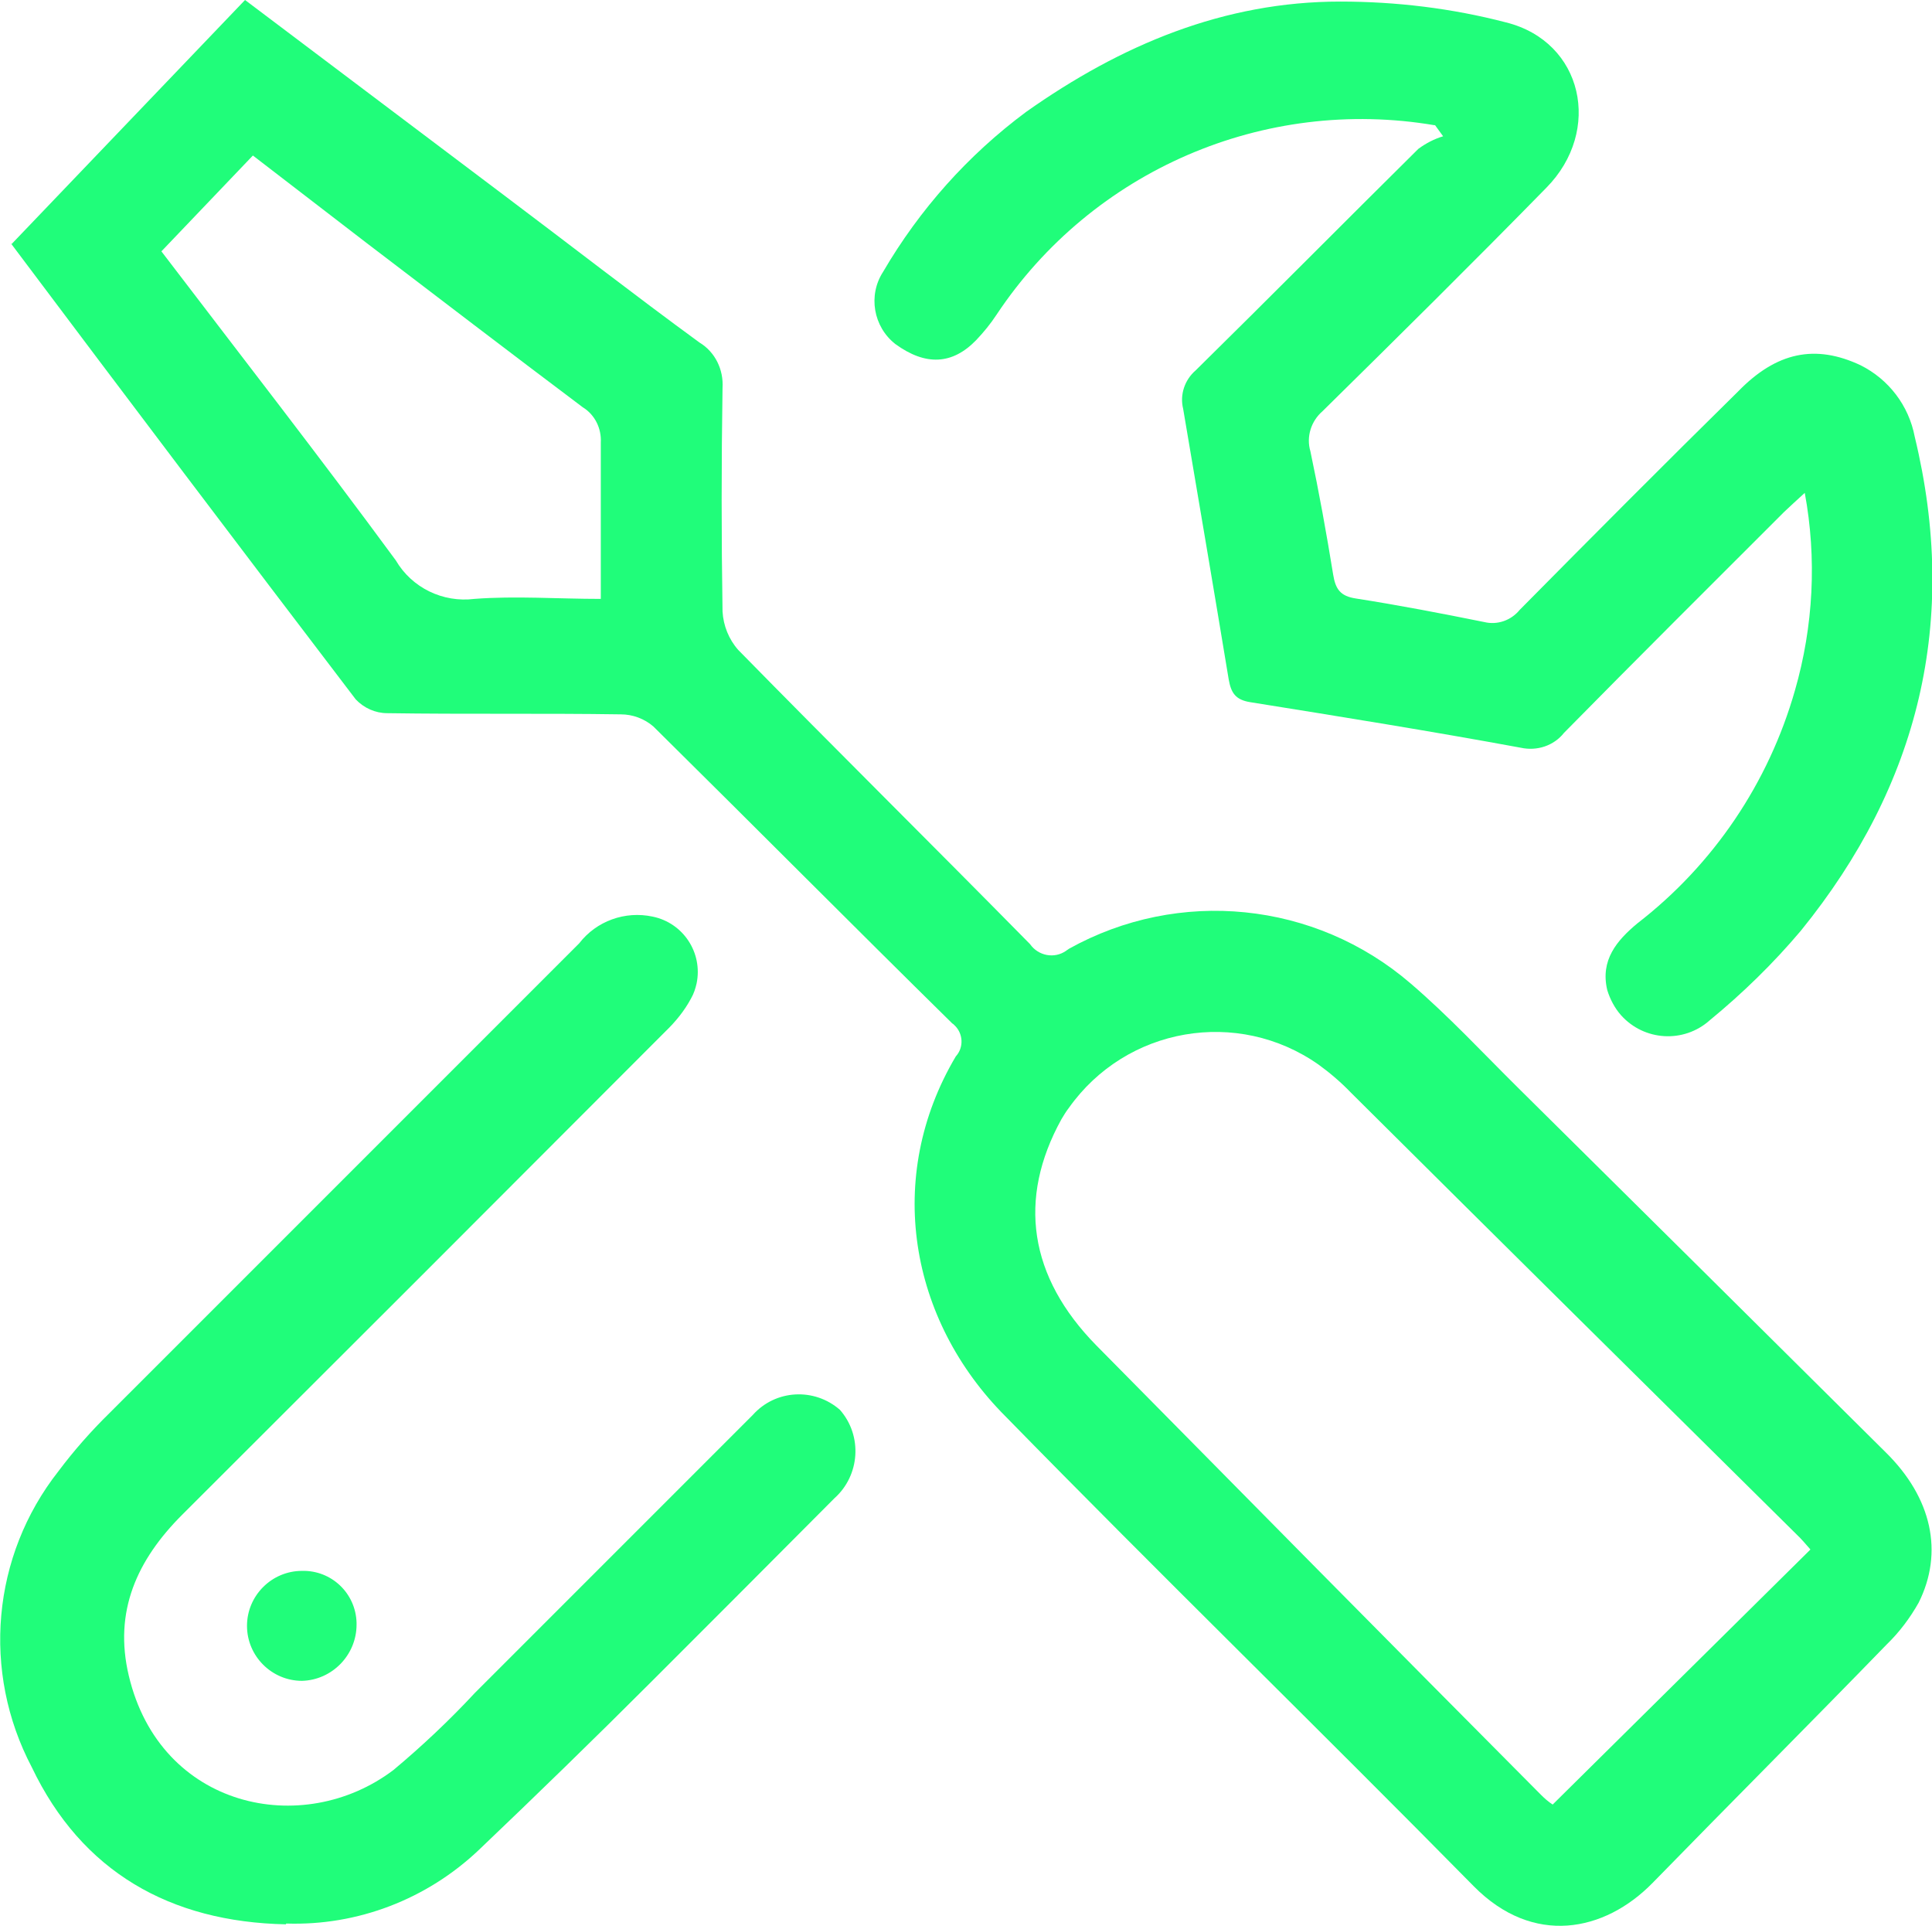
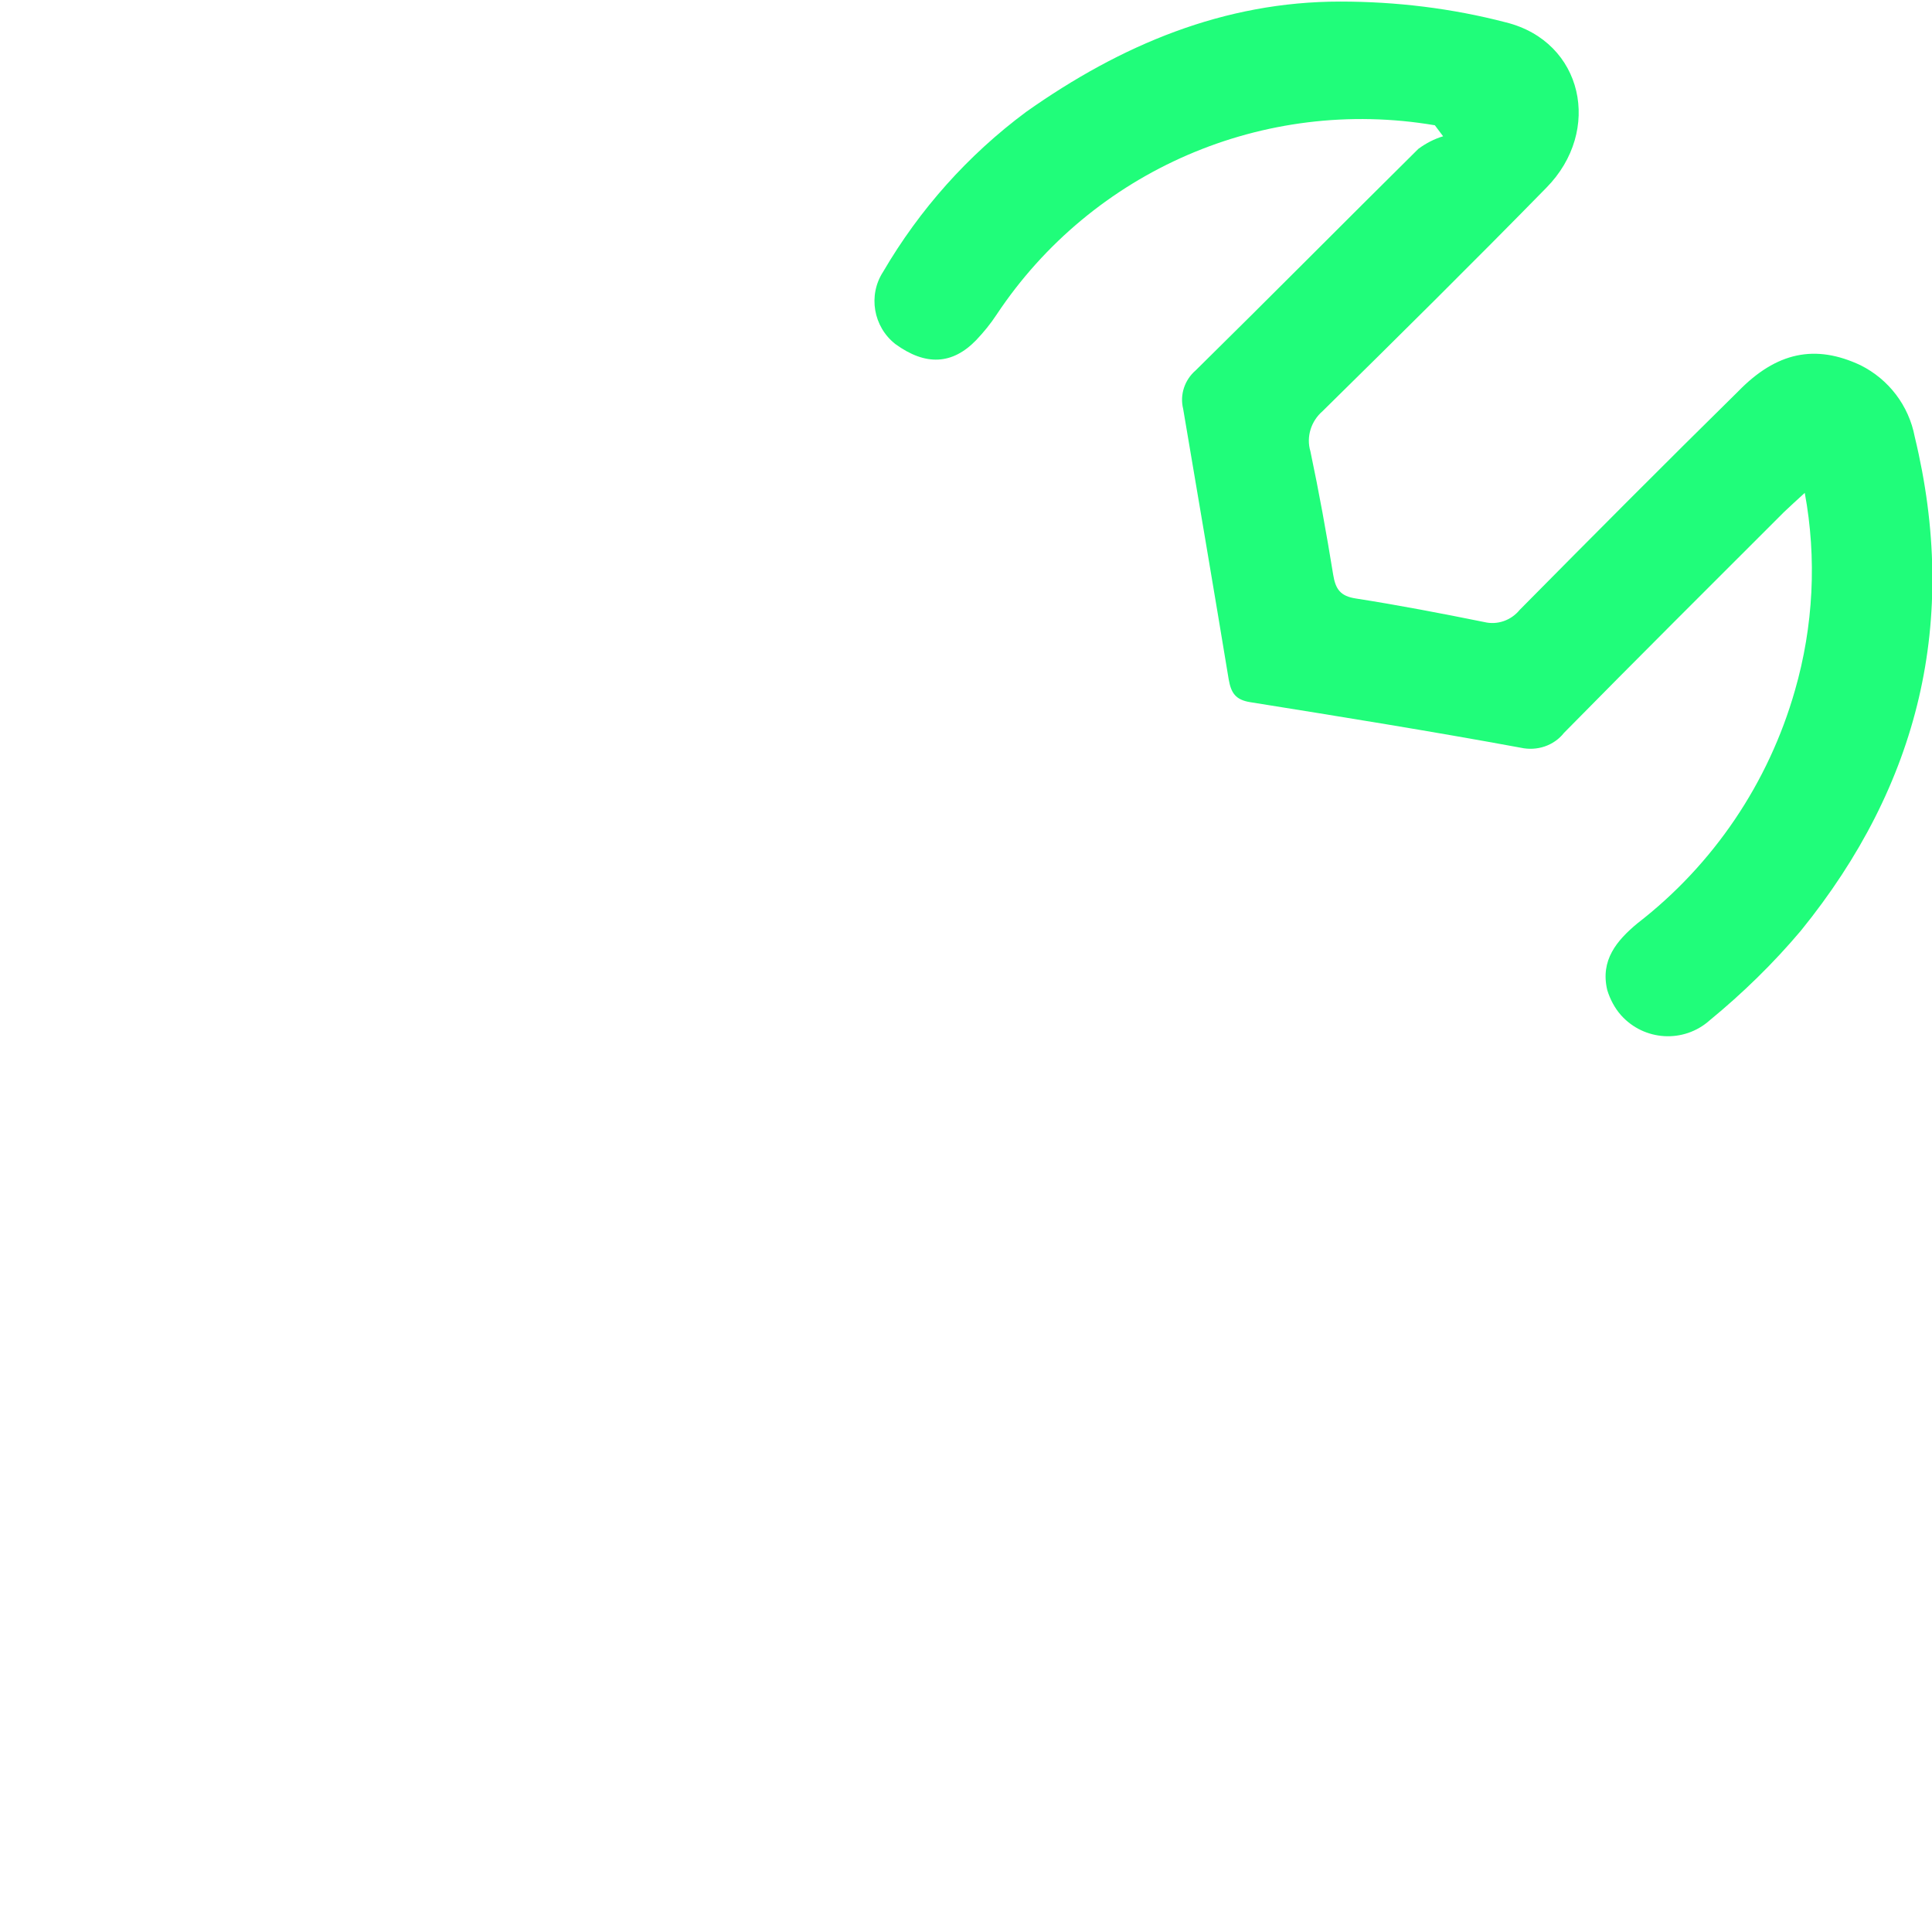
<svg xmlns="http://www.w3.org/2000/svg" id="Vrstva_2" viewBox="0 0 49.2 49.04">
  <defs>
    <style>.cls-1{fill:#20fd7a;}</style>
  </defs>
  <g id="grafika">
    <g id="Vrstva_2-2">
      <g id="grafika-2">
        <g id="_8Ovkmo.tif">
-           <path class="cls-1" d="M.29,6.22L6.24,0l6.62,4.99c1.65,1.24,3.28,2.51,4.95,3.73,.4,.24,.62,.69,.59,1.16-.03,1.9-.03,3.79,0,5.69,.02,.36,.16,.71,.4,.98,2.46,2.51,4.96,4.98,7.43,7.49,.21,.3,.62,.38,.92,.17,.02-.02,.05-.03,.07-.05,2.8-1.56,6.27-1.21,8.7,.88,.98,.84,1.84,1.77,2.75,2.67,3.12,3.09,6.24,6.18,9.35,9.27,1.18,1.16,1.48,2.55,.84,3.83-.22,.39-.49,.75-.81,1.06-1.97,2.03-3.98,4.04-5.96,6.07-1.23,1.26-3.05,1.62-4.56,.09-3.94-4-7.99-7.94-11.92-11.96-2.46-2.46-3.09-6.1-1.27-9.17,.21-.23,.19-.59-.04-.8-.02-.02-.03-.03-.05-.04-2.54-2.5-5.06-5.04-7.61-7.56-.23-.2-.53-.31-.83-.31-1.97-.03-3.97,0-5.95-.03-.3,0-.59-.13-.8-.35C6.14,13.98,3.23,10.13,.34,6.28c-.05-.06-.09-.14-.04-.06ZM46.1,39.45c-.1-.11-.22-.26-.35-.38-3.78-3.74-7.57-7.49-11.35-11.25-.25-.26-.53-.5-.82-.71-2.06-1.45-4.9-.96-6.36,1.1-.07,.09-.13,.19-.19,.29-1.12,2.03-.83,4.01,.89,5.76,3.77,3.82,7.54,7.64,11.32,11.44,.09,.09,.19,.18,.3,.25l6.56-6.49ZM4.11,6.4c2.02,2.65,4.03,5.23,5.97,7.87,.41,.7,1.2,1.08,2,.98,1.05-.08,2.11,0,3.22,0v-3.98c.02-.36-.15-.71-.46-.9-1.85-1.39-3.69-2.8-5.54-4.21l-2.86-2.2-2.32,2.43Z" />
-           <path class="cls-1" d="M36.54,3.19c-4.35-.74-8.72,1.15-11.16,4.82-.15,.23-.33,.45-.52,.65-.61,.63-1.29,.66-2.06,.1-.56-.44-.7-1.24-.31-1.84,.93-1.59,2.16-2.97,3.64-4.07C28.55,1.14,31.17,.04,34.13,.04c1.42,0,2.84,.17,4.22,.53,1.97,.49,2.46,2.76,1.03,4.21-1.88,1.92-3.79,3.81-5.7,5.69-.29,.25-.42,.65-.31,1.02,.22,1.04,.41,2.09,.58,3.14,.06,.37,.18,.55,.58,.61,1.09,.17,2.18,.38,3.27,.6,.33,.08,.68-.04,.9-.31,1.84-1.86,3.69-3.72,5.56-5.56,.98-1.01,1.97-1.21,3.12-.67,.72,.36,1.23,1.03,1.38,1.82,1.13,4.67,.12,8.86-2.9,12.58-.7,.83-1.48,1.59-2.32,2.28-.66,.59-1.67,.53-2.26-.13-.16-.18-.28-.41-.35-.64-.18-.76,.24-1.26,.77-1.7,1.94-1.5,3.34-3.58,4.01-5.93,.47-1.63,.56-3.36,.25-5.03-.21,.19-.37,.34-.53,.49-1.87,1.87-3.74,3.73-5.6,5.62-.26,.33-.69,.47-1.1,.38-2.28-.42-4.58-.79-6.89-1.16-.38-.06-.49-.24-.55-.58-.38-2.3-.77-4.59-1.16-6.89-.09-.36,.04-.74,.32-.98,1.9-1.87,3.77-3.76,5.67-5.64,.19-.14,.4-.25,.63-.32l-.21-.29Z" />
-           <path class="cls-1" d="M7.28,49c-2.95-.06-5.2-1.34-6.47-4-1.28-2.43-1.02-5.38,.68-7.54,.39-.52,.83-1.02,1.3-1.48,3.99-3.99,7.97-7.97,11.96-11.96,.44-.57,1.17-.83,1.87-.68,.78,.16,1.28,.92,1.12,1.7-.03,.13-.07,.26-.14,.38-.17,.32-.4,.6-.66,.85-4.09,4.1-8.19,8.2-12.3,12.3-1.15,1.15-1.75,2.46-1.36,4.1,.8,3.38,4.43,4.15,6.74,2.4,.73-.61,1.43-1.27,2.08-1.97l6.89-6.89c.06-.06,.12-.12,.18-.18,.58-.65,1.57-.7,2.22-.13,.58,.66,.51,1.67-.14,2.25-1.55,1.56-3.08,3.09-4.63,4.64-1.48,1.48-2.95,2.91-4.43,4.32-1.32,1.25-3.08,1.93-4.9,1.87Z" />
-           <path class="cls-1" d="M9.08,41.37c0,.77-.62,1.41-1.39,1.43-.77,0-1.4-.63-1.4-1.4s.63-1.4,1.4-1.4c.75-.02,1.37,.57,1.39,1.32,0,.01,0,.03,0,.04Z" />
+           <path class="cls-1" d="M36.54,3.19c-4.35-.74-8.72,1.15-11.16,4.82-.15,.23-.33,.45-.52,.65-.61,.63-1.29,.66-2.06,.1-.56-.44-.7-1.24-.31-1.84,.93-1.59,2.16-2.97,3.64-4.07C28.55,1.14,31.17,.04,34.13,.04c1.42,0,2.84,.17,4.22,.53,1.97,.49,2.46,2.76,1.03,4.21-1.88,1.92-3.79,3.81-5.7,5.69-.29,.25-.42,.65-.31,1.02,.22,1.04,.41,2.09,.58,3.14,.06,.37,.18,.55,.58,.61,1.09,.17,2.18,.38,3.27,.6,.33,.08,.68-.04,.9-.31,1.84-1.86,3.69-3.72,5.56-5.56,.98-1.01,1.97-1.21,3.12-.67,.72,.36,1.23,1.03,1.38,1.82,1.13,4.67,.12,8.86-2.9,12.58-.7,.83-1.48,1.59-2.32,2.28-.66,.59-1.67,.53-2.26-.13-.16-.18-.28-.41-.35-.64-.18-.76,.24-1.26,.77-1.7,1.94-1.5,3.34-3.58,4.01-5.93,.47-1.63,.56-3.36,.25-5.03-.21,.19-.37,.34-.53,.49-1.87,1.87-3.74,3.73-5.6,5.62-.26,.33-.69,.47-1.1,.38-2.28-.42-4.58-.79-6.89-1.16-.38-.06-.49-.24-.55-.58-.38-2.3-.77-4.59-1.16-6.89-.09-.36,.04-.74,.32-.98,1.9-1.87,3.77-3.76,5.67-5.64,.19-.14,.4-.25,.63-.32Z" />
        </g>
      </g>
    </g>
  </g>
</svg>